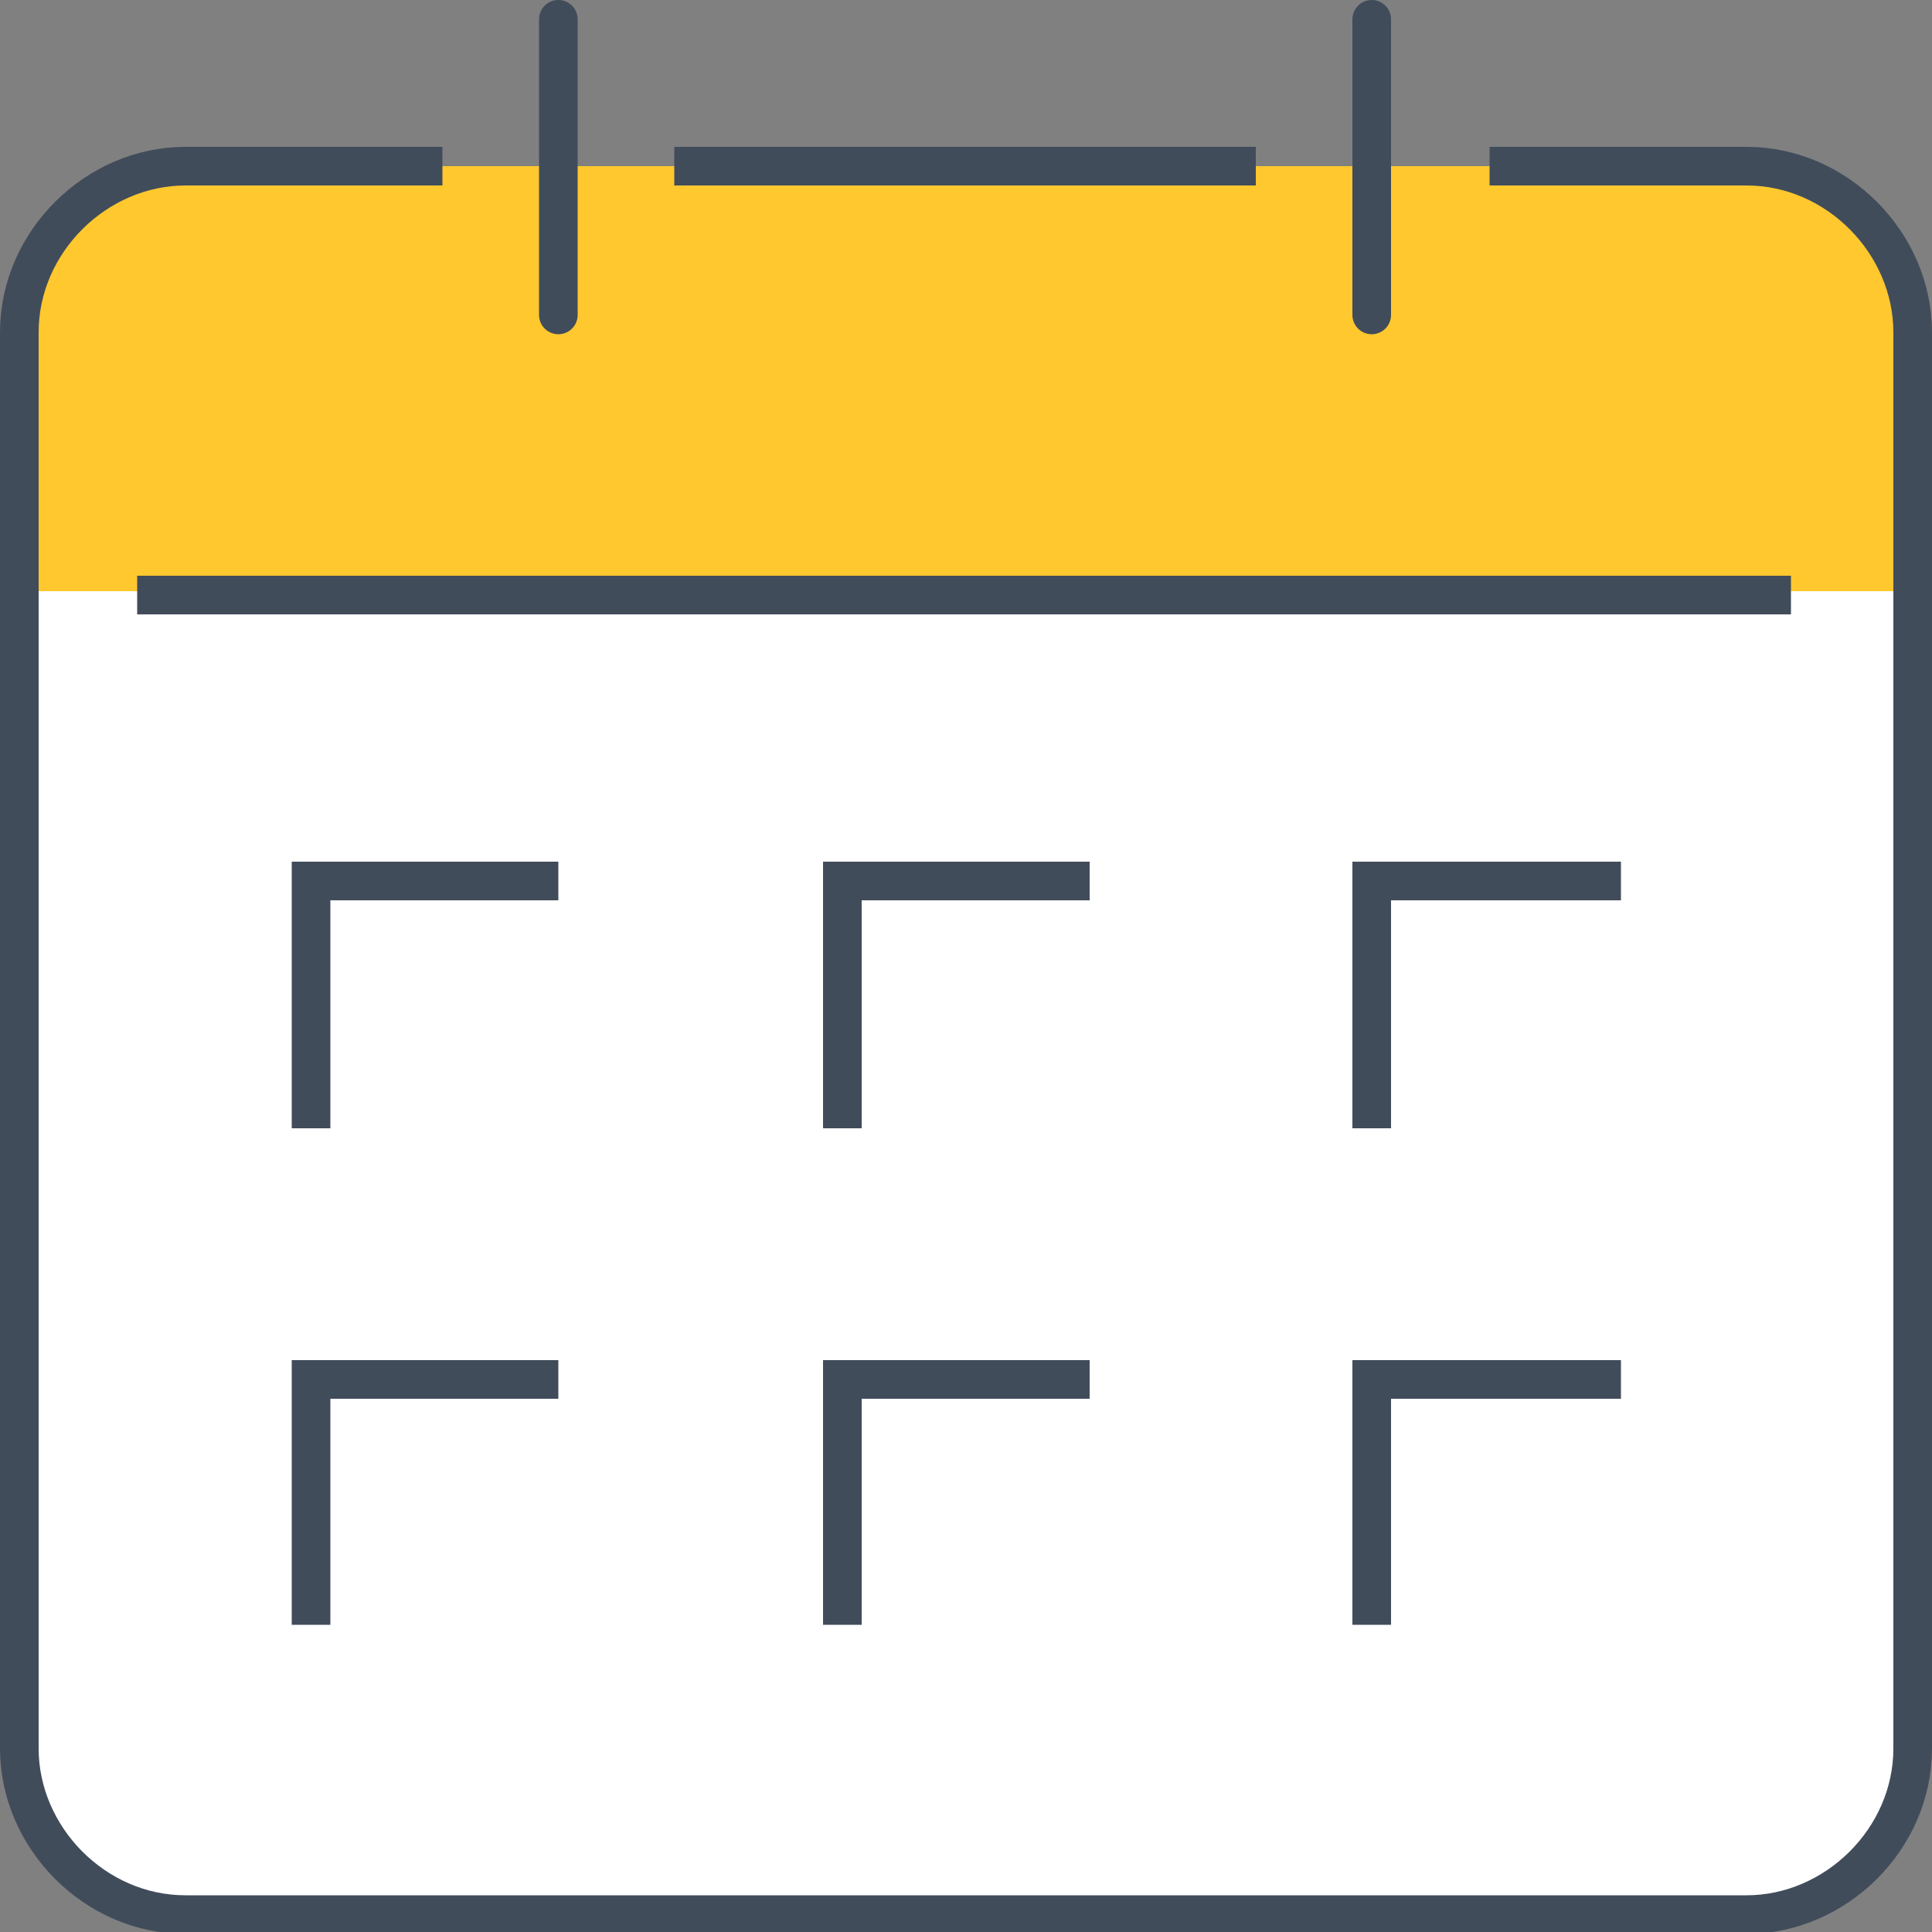
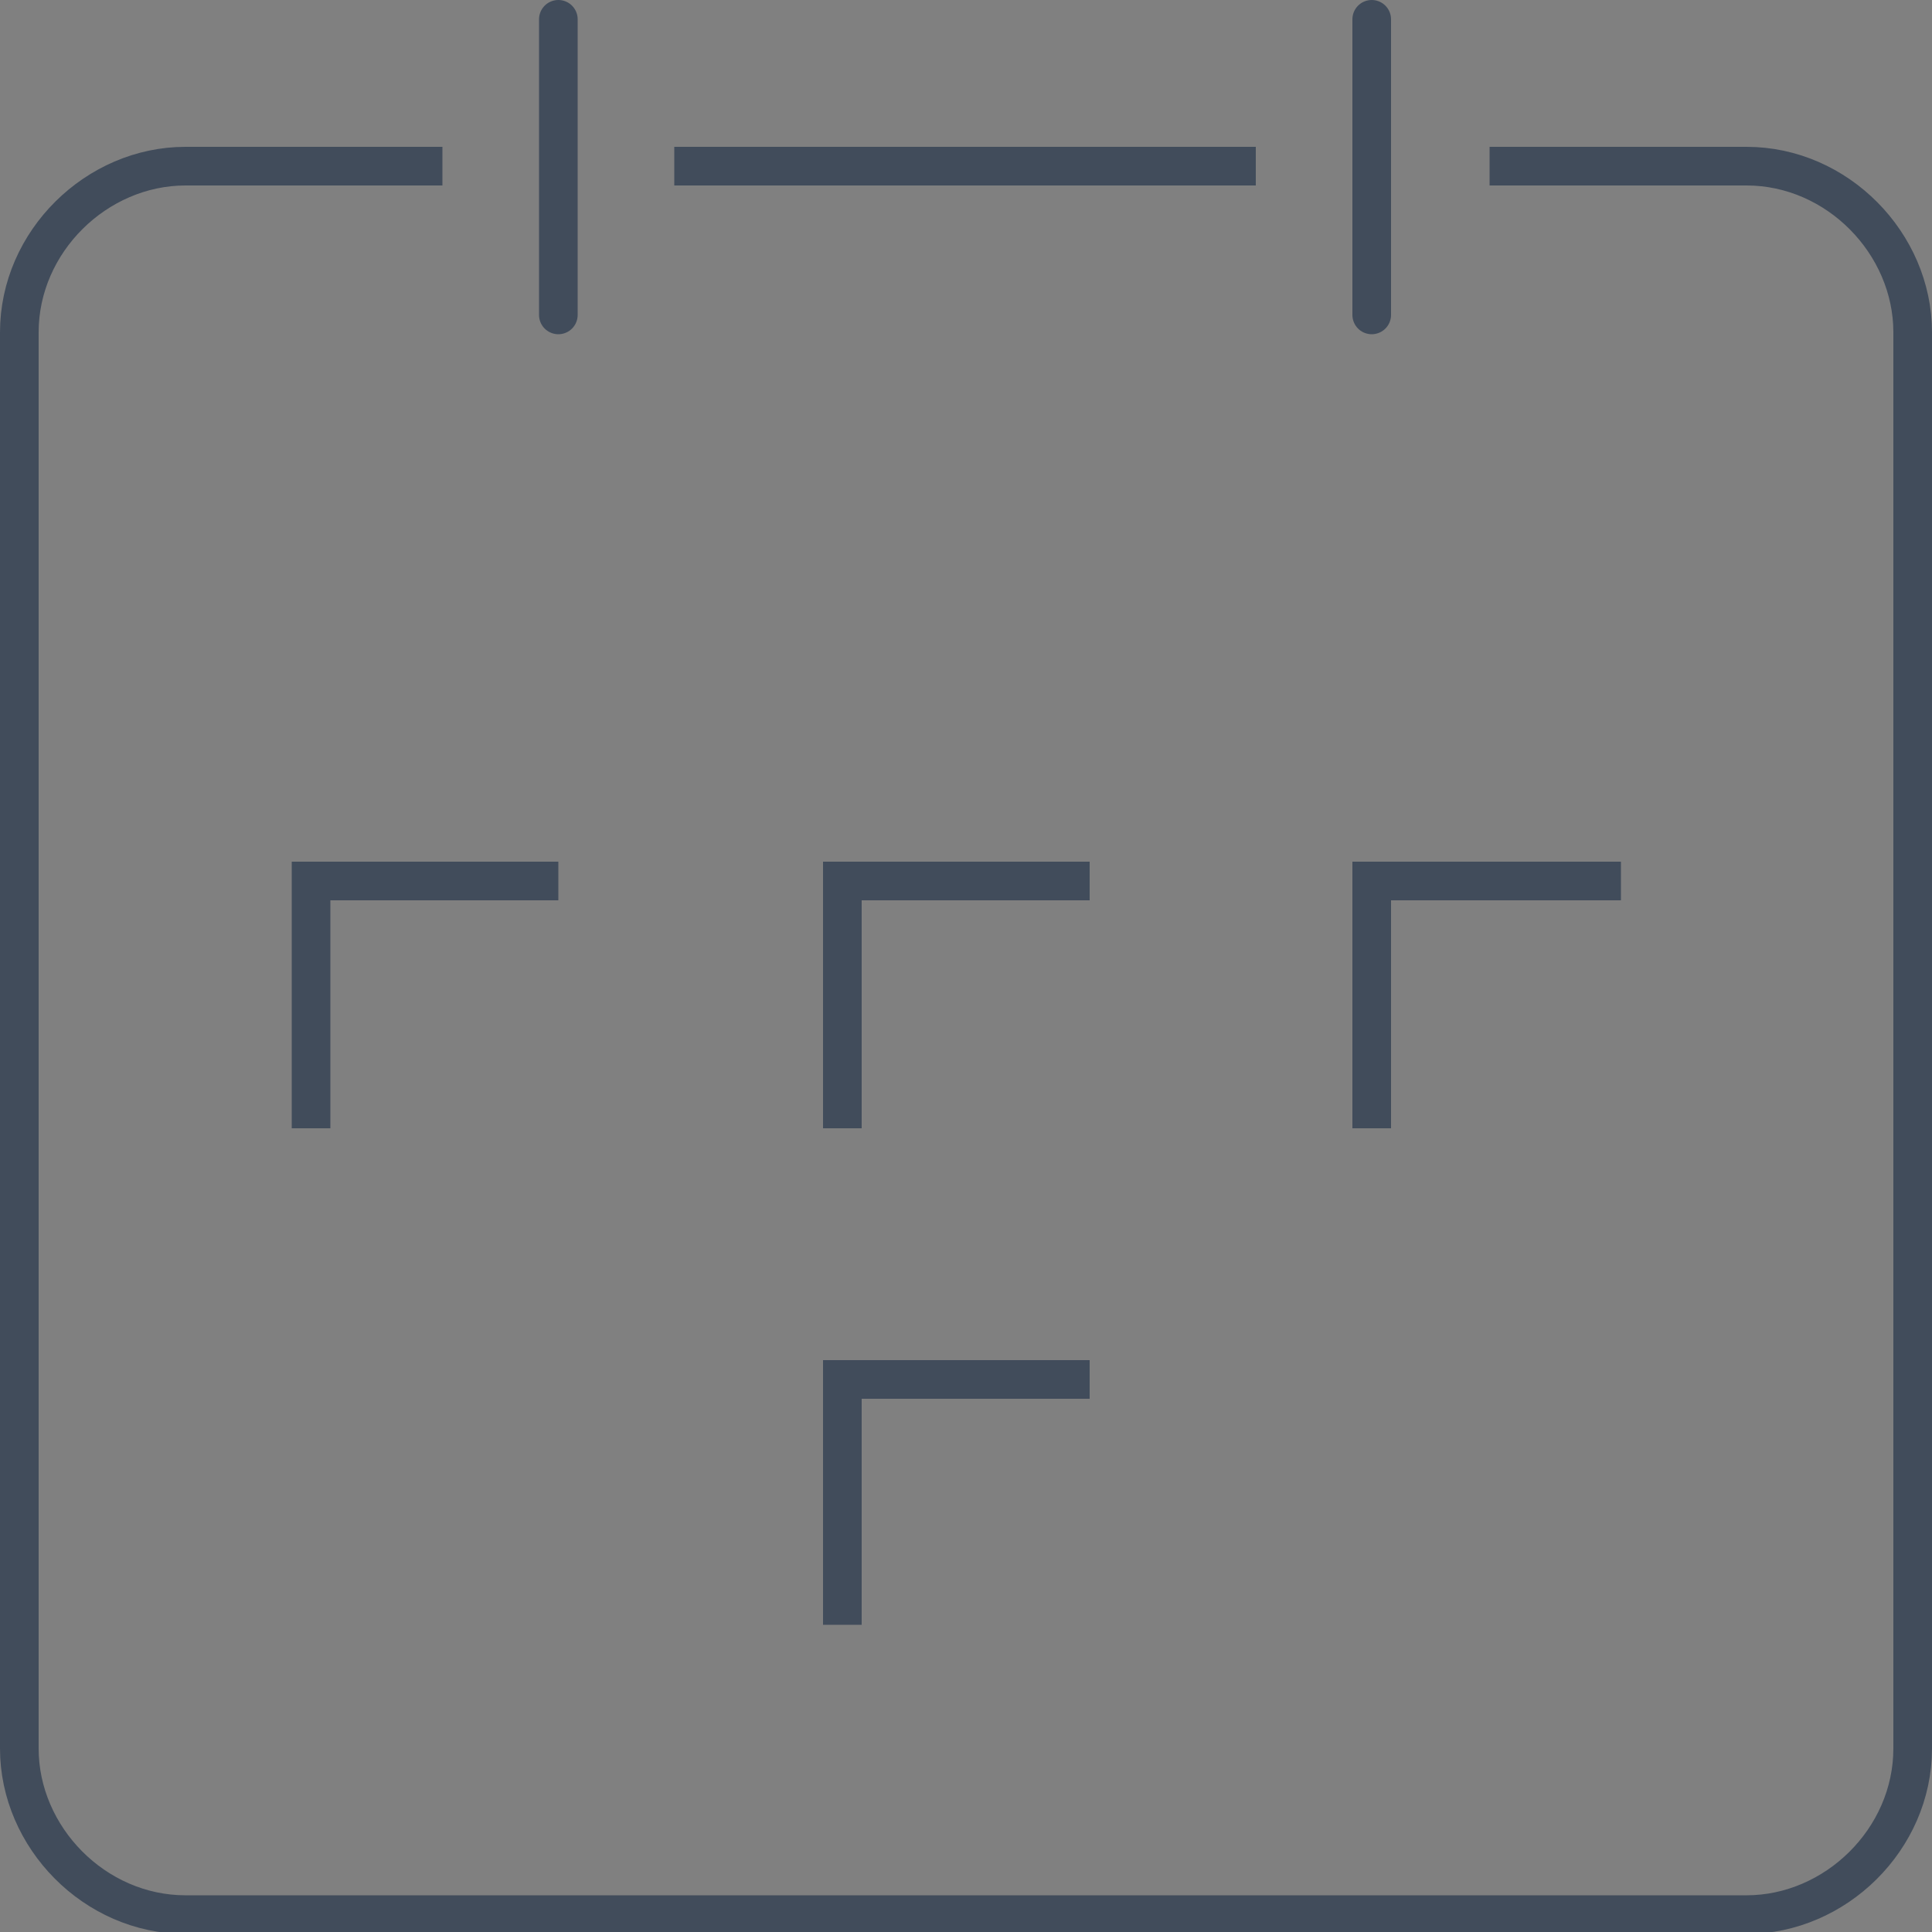
<svg xmlns="http://www.w3.org/2000/svg" version="1.1" id="Ebene_1" x="0px" y="0px" viewBox="0 0 100 100" style="enable-background:new 0 0 100 100;" xml:space="preserve">
  <rect x="0" y="0" width="100" height="100" fill="#808080" stroke="none" />
  <style type="text/css">
	.st0{fill:#FFFFFF;}
	.st1{fill:#FFC82E;}
	.st2{fill:none;stroke:#414C5B;stroke-width:2;stroke-miterlimit:10;}
	.st3{fill:none;stroke:#414C5B;stroke-width:2;stroke-linecap:round;stroke-miterlimit:10;}
</style>
  <g>
-     <path class="st0" d="M77.1,8.6h13.3c4.7,0,8.6,4,8.6,8.6v73.3c0,4.7-4,8.6-8.6,8.6H9.6c-4.7,0-8.6-4-8.6-8.6V17.2   c0-4.7,4-8.6,8.6-8.6h13.3" />
-     <path class="st1" d="M90.5,8.6H9.6C5,8.6,1,12.6,1,17.2v13.4h98V17.2C99,12.6,95.1,8.6,90.5,8.6z" />
    <path class="st2" d="M77.1,8.6h13.3c4.7,0,8.6,4,8.6,8.6v73.3c0,4.7-4,8.6-8.6,8.6H9.6c-4.7,0-8.6-4-8.6-8.6V17.2   c0-4.7,4-8.6,8.6-8.6h13.3" />
    <line class="st2" x1="34.9" y1="8.6" x2="65" y2="8.6" />
-     <line class="st2" x1="7.1" y1="30.8" x2="92.7" y2="30.8" />
    <polyline class="st2" points="71,58.4 71,45.6 83.9,45.6  " />
    <polyline class="st2" points="43.6,58.4 43.6,45.6 56.4,45.6  " />
    <polyline class="st2" points="16.1,58.4 16.1,45.6 28.9,45.6  " />
    <polyline class="st2" points="43.6,84.1 43.6,71.4 56.4,71.4  " />
-     <polyline class="st2" points="71,84.1 71,71.4 83.9,71.4  " />
-     <polyline class="st2" points="16.1,84.1 16.1,71.4 28.9,71.4  " />
    <line class="st3" x1="71" y1="16.3" x2="71" y2="1" />
    <line class="st3" x1="28.9" y1="1" x2="28.9" y2="16.3" />
  </g>
</svg>